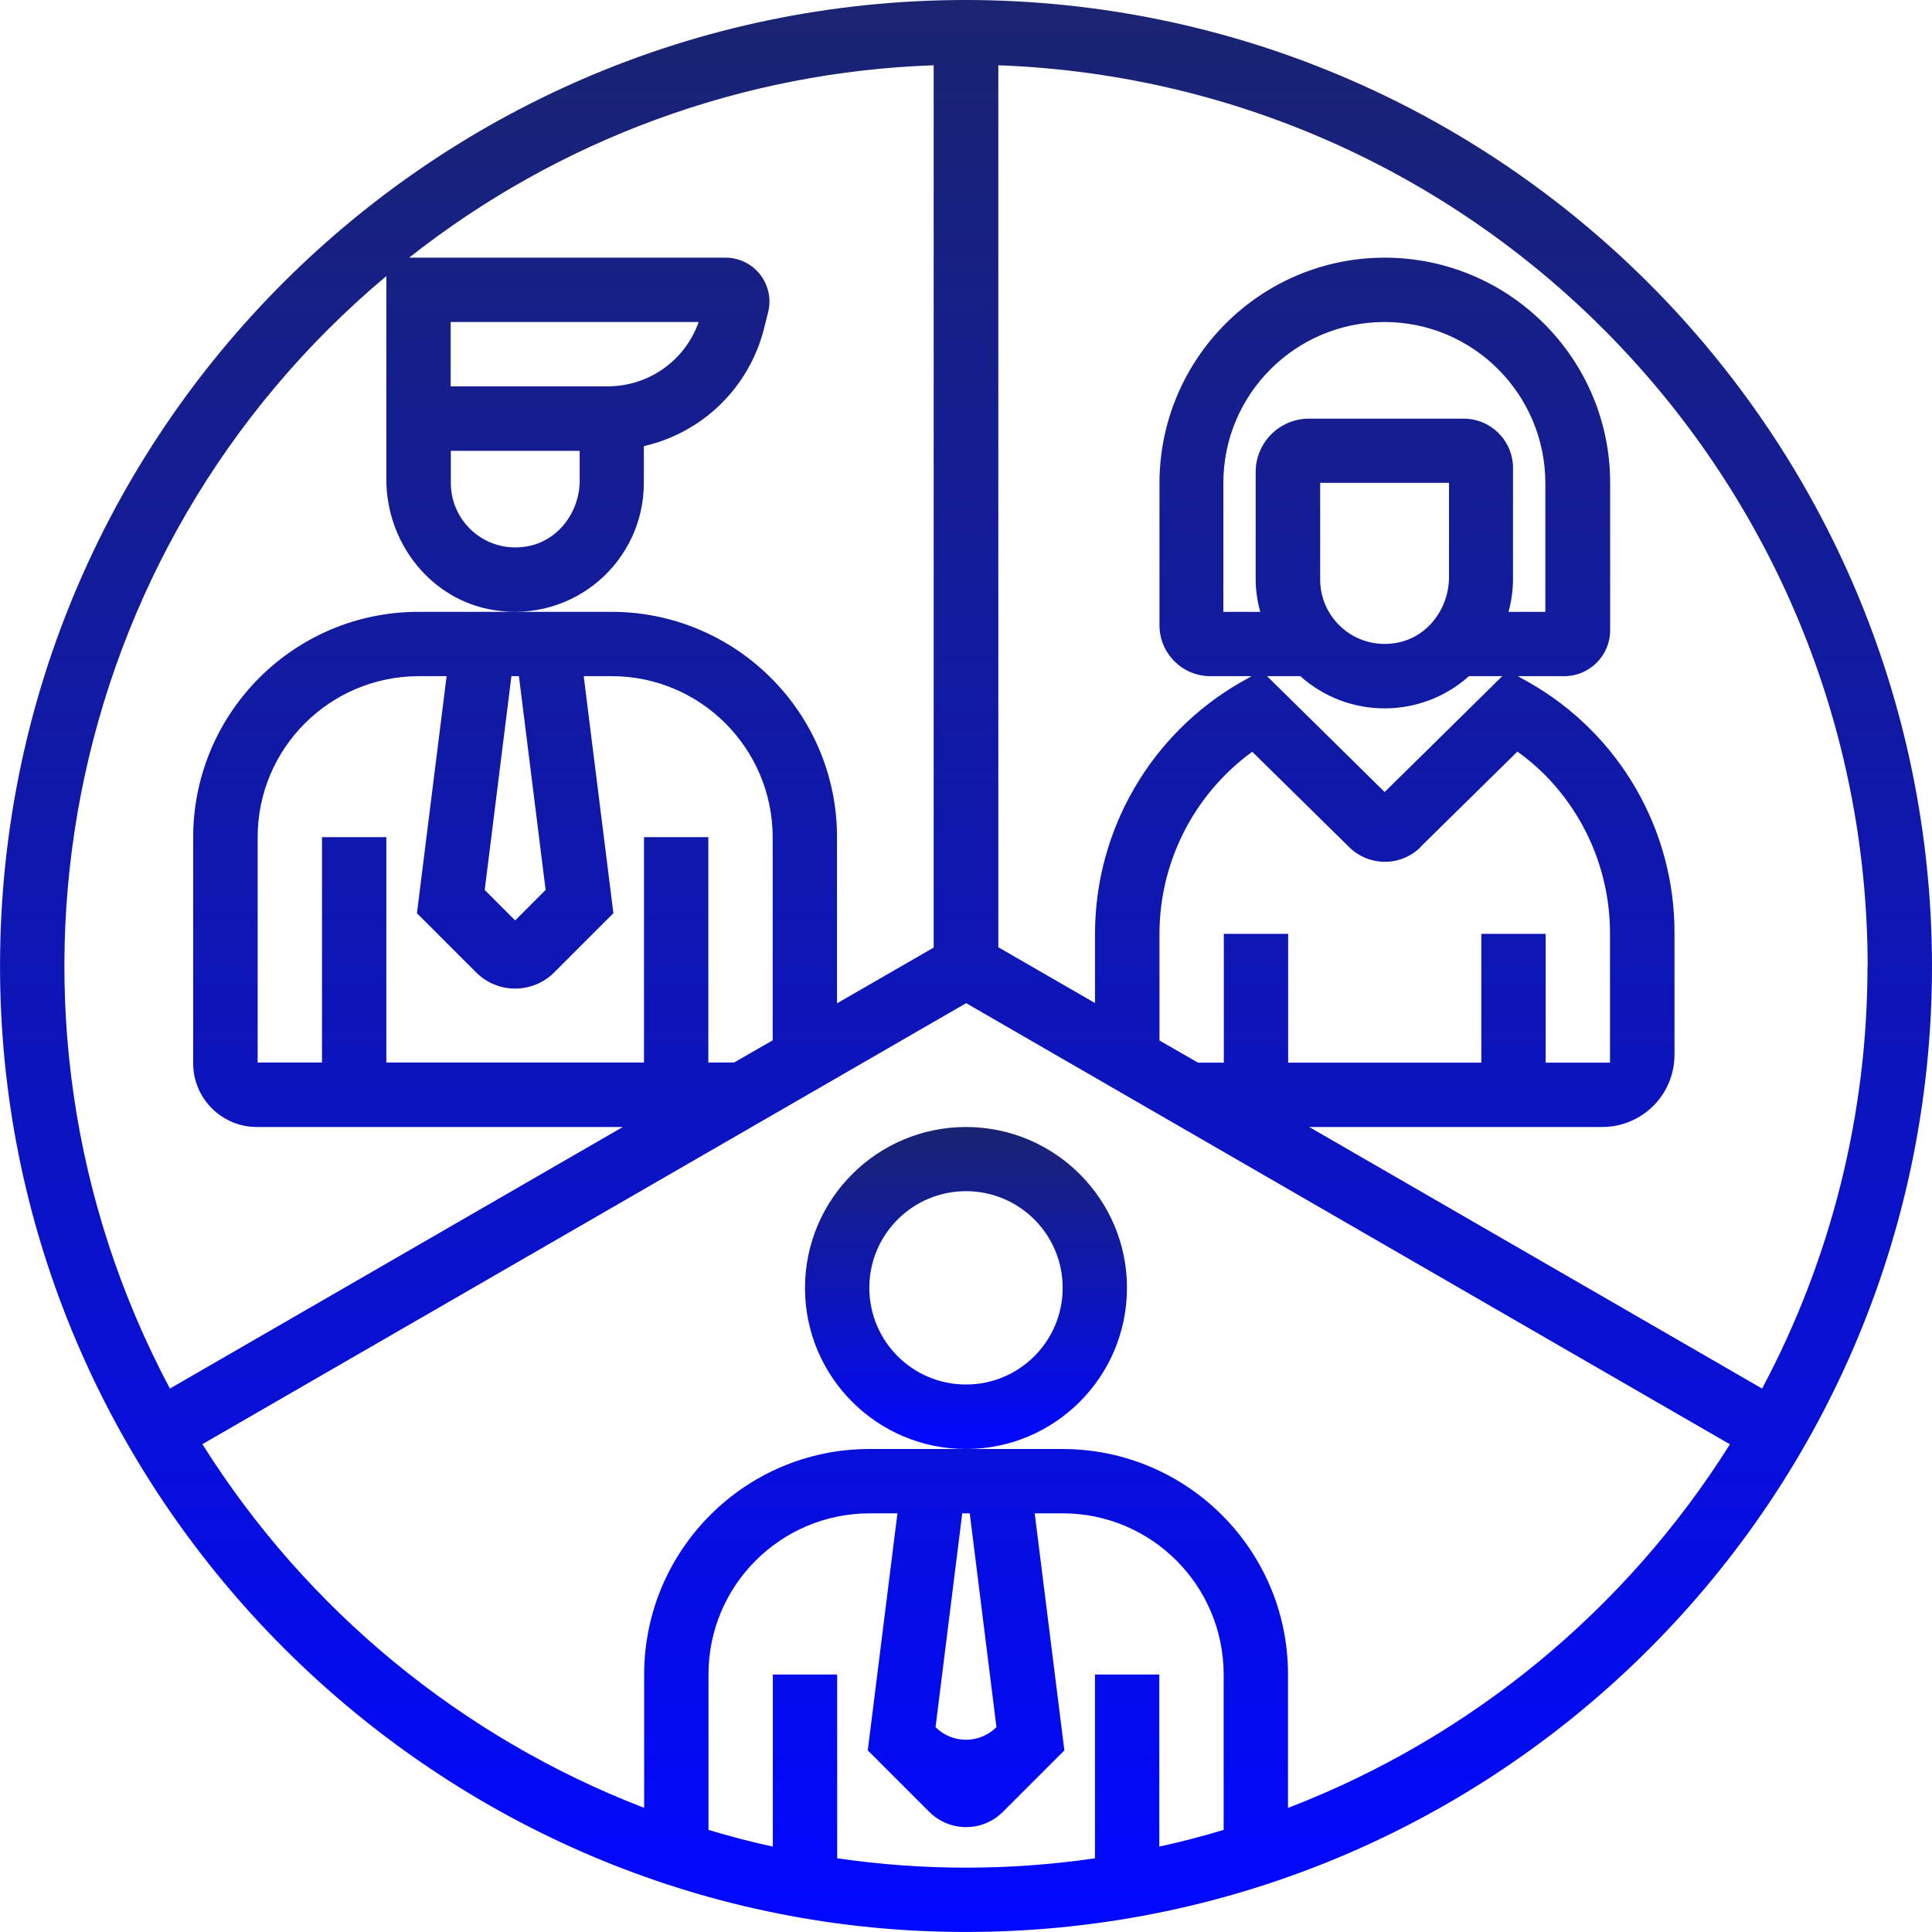
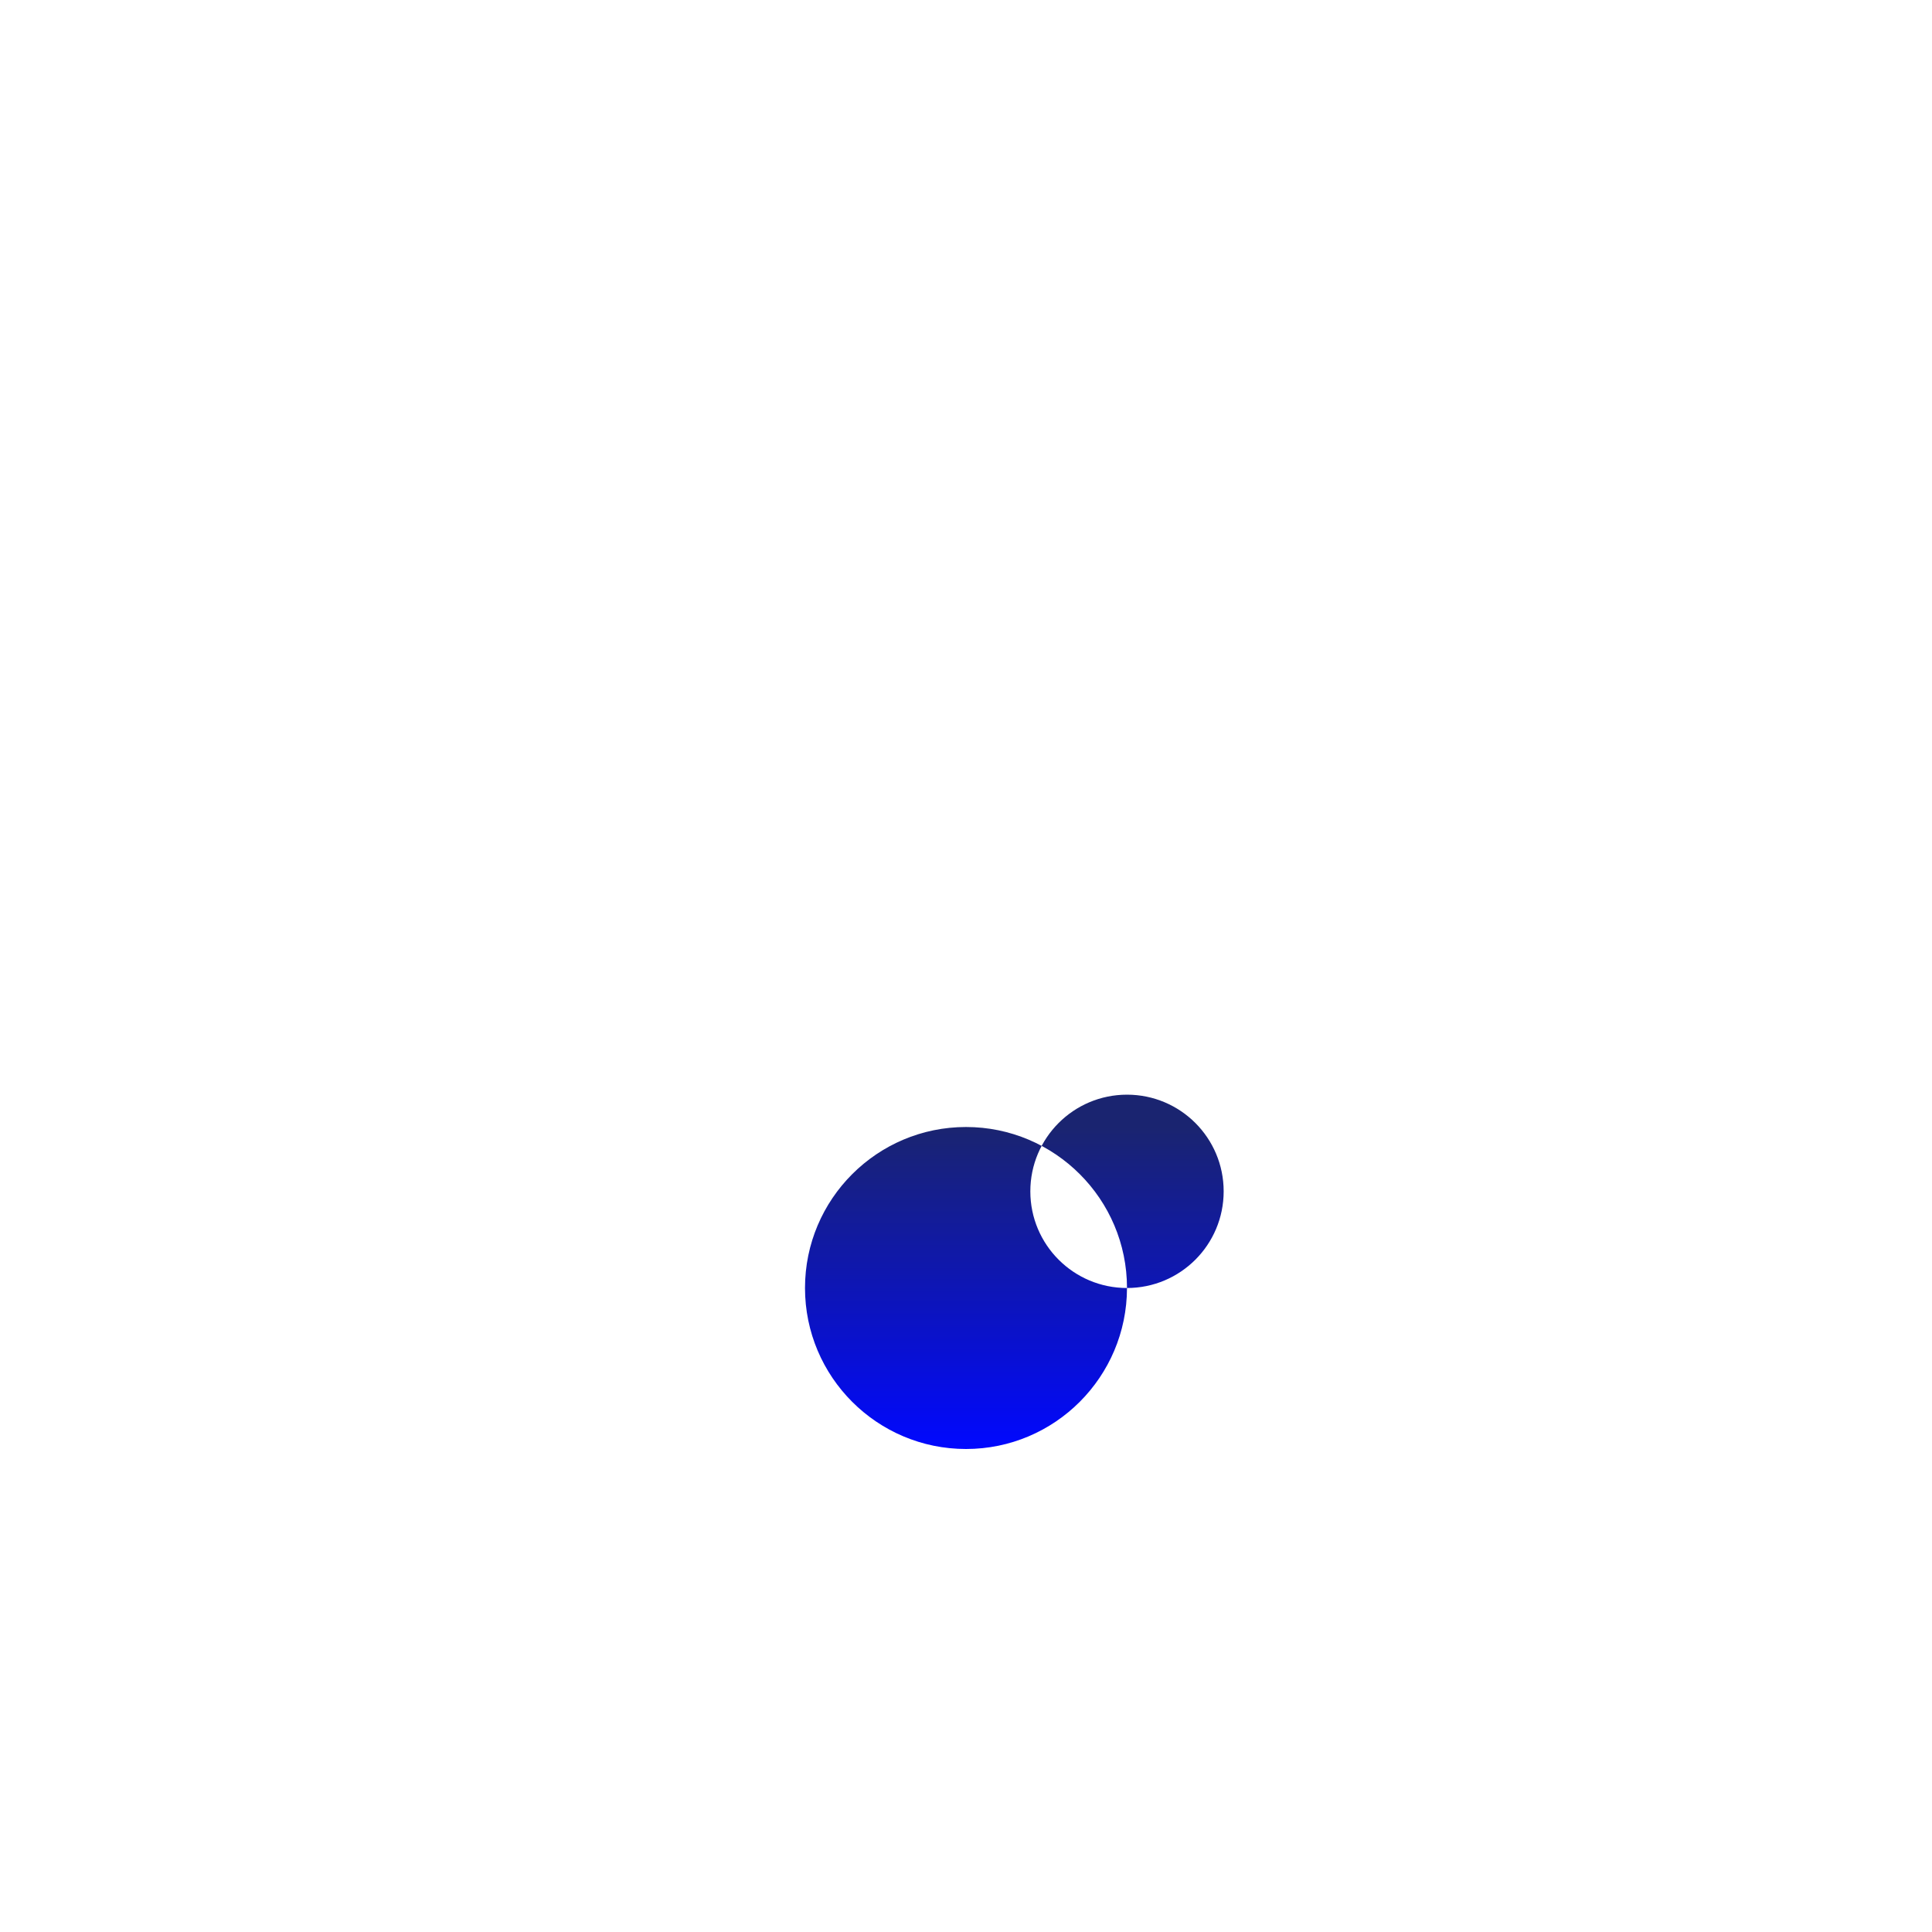
<svg xmlns="http://www.w3.org/2000/svg" xmlns:xlink="http://www.w3.org/1999/xlink" id="Layer_2" data-name="Layer 2" viewBox="0 0 123.72 123.72">
  <defs>
    <style>
      .cls-1 {
        mask: url(#mask);
      }

      .cls-2 {
        fill: url(#New_Gradient_Swatch_2-2);
      }

      .cls-3 {
        fill: url(#Degradado_sin_nombre_4);
      }

      .cls-4 {
        fill: url(#New_Gradient_Swatch_2);
      }
    </style>
    <linearGradient id="Degradado_sin_nombre_4" data-name="Degradado sin nombre 4" x1="58.6" y1="141.23" x2="58.6" y2="-2.73" gradientUnits="userSpaceOnUse">
      <stop offset=".11" stop-color="#000" />
      <stop offset=".57" stop-color="#fff" />
    </linearGradient>
    <mask id="mask" x="-58.45" y="-2.73" width="234.1" height="143.96" maskUnits="userSpaceOnUse">
      <rect class="cls-3" x="-58.45" y="-2.73" width="234.1" height="143.96" />
    </mask>
    <linearGradient id="New_Gradient_Swatch_2" data-name="New Gradient Swatch 2" x1="61.86" y1="123.72" x2="61.86" y2="0" gradientUnits="userSpaceOnUse">
      <stop offset="0" stop-color="#0108ff" />
      <stop offset=".44" stop-color="#0c14be" />
      <stop offset="1" stop-color="#1a2470" />
    </linearGradient>
    <linearGradient id="New_Gradient_Swatch_2-2" data-name="New Gradient Swatch 2" x1="61.86" y1="92.79" x2="61.86" y2="72.17" xlink:href="#New_Gradient_Swatch_2" />
  </defs>
  <g id="Layer_1-2" data-name="Layer 1">
    <g class="cls-1">
      <g>
-         <path class="cls-4" d="M61.86,0C27.2,0-.8,28.51.02,63.35c.77,32.81,27.53,59.58,60.35,60.35,34.84.82,63.35-27.18,63.35-61.84C123.68,27.71,96.01.04,61.86,0ZM119.59,61.86c0,9.44-2.31,18.73-6.75,27.06l-29-16.75h18.76c2.56,0,4.63-2.07,4.63-4.63v-7.75c.03-6.65-3.53-12.79-9.3-16.08l-.73-.41h2.97c1.62,0,2.94-1.32,2.94-2.94v-9.43c0-7.97-6.47-14.42-14.43-14.43-7.97,0-14.42,6.47-14.43,14.43v9.11c0,1.8,1.46,3.26,3.26,3.26h2.64l-.73.41c-5.75,3.32-9.29,9.45-9.3,16.08v4.44l-6.19-3.57V4.18c31.04,1.14,55.63,26.62,55.67,57.68ZM83.82,26.81c-1.88,0-3.41,1.53-3.41,3.41v6.9c0,.7.11,1.39.29,2.06h-2.36v-8.25c0-5.69,4.62-10.3,10.31-10.31,5.69,0,10.3,4.62,10.31,10.31v8.25h-2.36c.19-.67.28-1.37.29-2.06v-7.15c0-1.75-1.42-3.16-3.16-3.16h-9.92ZM92.79,30.93v6.03c0,1.98-1.33,3.8-3.27,4.19-2.65.53-4.98-1.48-4.98-4.04v-6.19h8.25ZM83.27,43.3c3.07,2.75,7.72,2.75,10.8,0h2.13l-7.53,7.42-7.53-7.42h2.13ZM90.95,54.25l6.22-6.12c.61.43,1.18.92,1.71,1.44,2.71,2.71,4.23,6.39,4.22,10.23v8.25h-4.12v-8.25h-4.12v8.25h-12.37v-8.25h-4.12v8.25h-1.65l-2.47-1.42v-6.83c0-4.61,2.21-8.94,5.94-11.66l6.21,6.11c1.27,1.25,3.3,1.25,4.57,0ZM24.74,17.68v13.02c0,4.08,2.86,7.73,6.89,8.37,5.15.82,9.6-3.14,9.6-8.14v-2.36c3.77-.86,6.74-3.76,7.69-7.51l.27-1.07c.44-1.77-.9-3.49-2.73-3.49h-20.26c9.6-7.58,21.37-11.9,33.59-12.32v56.5l-6.19,3.57v-10.64c0-7.97-6.47-14.42-14.43-14.43h-12.37c-7.97,0-14.42,6.47-14.43,14.43v14.48c0,2.25,1.83,4.08,4.08,4.08h23.43l-29,16.75C-1.91,64.87,3.87,35.17,24.74,17.68ZM38.92,24.74h-10.06v-4.12h15.88c-.87,2.47-3.2,4.12-5.82,4.12ZM28.87,28.87h8.25v1.91c0,1.98-1.33,3.8-3.27,4.19-2.65.53-4.98-1.48-4.98-4.04v-2.06ZM47.01,68.04h-1.65v-14.43h-4.12v14.43h-16.5v-14.43h-4.12v14.43h-4.12v-14.43c0-5.69,4.62-10.3,10.31-10.31h1.79l-1.9,15.18,3.79,3.79c1.38,1.38,3.62,1.38,5,0l3.79-3.79-1.9-15.18h1.79c5.69,0,10.3,4.62,10.31,10.31v13.01l-2.47,1.42ZM33.23,43.3l1.71,13.69-1.95,1.95-1.95-1.95,1.71-13.69h.48ZM53.61,119v-11.77h-4.12v11.02c-1.39-.3-2.77-.66-4.12-1.07v-9.96c0-5.69,4.62-10.3,10.31-10.31h1.79l-1.9,15.18,3.93,3.93c1.31,1.31,3.43,1.31,4.73,0l3.93-3.93-1.9-15.18h1.79c5.69,0,10.3,4.62,10.31,10.31v9.96c-1.35.41-2.73.77-4.12,1.07v-11.02h-4.12v11.77c-5.47.8-11.03.8-16.5,0ZM62.1,96.91l1.71,13.69h0c-1.08,1.08-2.83,1.08-3.9,0h0s1.71-13.69,1.71-13.69h.48ZM82.48,115.77v-8.55c0-7.97-6.47-14.42-14.43-14.43h-12.37c-7.97,0-14.42,6.47-14.43,14.43v8.55c-11.7-4.51-21.62-12.68-28.29-23.29l48.91-28.24,48.91,28.25c-6.67,10.61-16.59,18.78-28.29,23.28Z" />
-         <path class="cls-2" d="M72.17,82.48c0-5.69-4.62-10.31-10.31-10.31s-10.31,4.62-10.31,10.31,4.62,10.31,10.31,10.31c5.69,0,10.3-4.62,10.31-10.31ZM61.86,88.66c-3.42,0-6.19-2.77-6.19-6.19s2.77-6.19,6.19-6.19,6.19,2.77,6.19,6.19-2.77,6.19-6.19,6.19Z" />
+         <path class="cls-2" d="M72.17,82.48c0-5.69-4.62-10.31-10.31-10.31s-10.31,4.62-10.31,10.31,4.62,10.31,10.31,10.31c5.69,0,10.3-4.62,10.31-10.31Zc-3.42,0-6.19-2.77-6.19-6.19s2.77-6.19,6.19-6.19,6.19,2.77,6.19,6.19-2.77,6.19-6.19,6.19Z" />
      </g>
    </g>
  </g>
</svg>